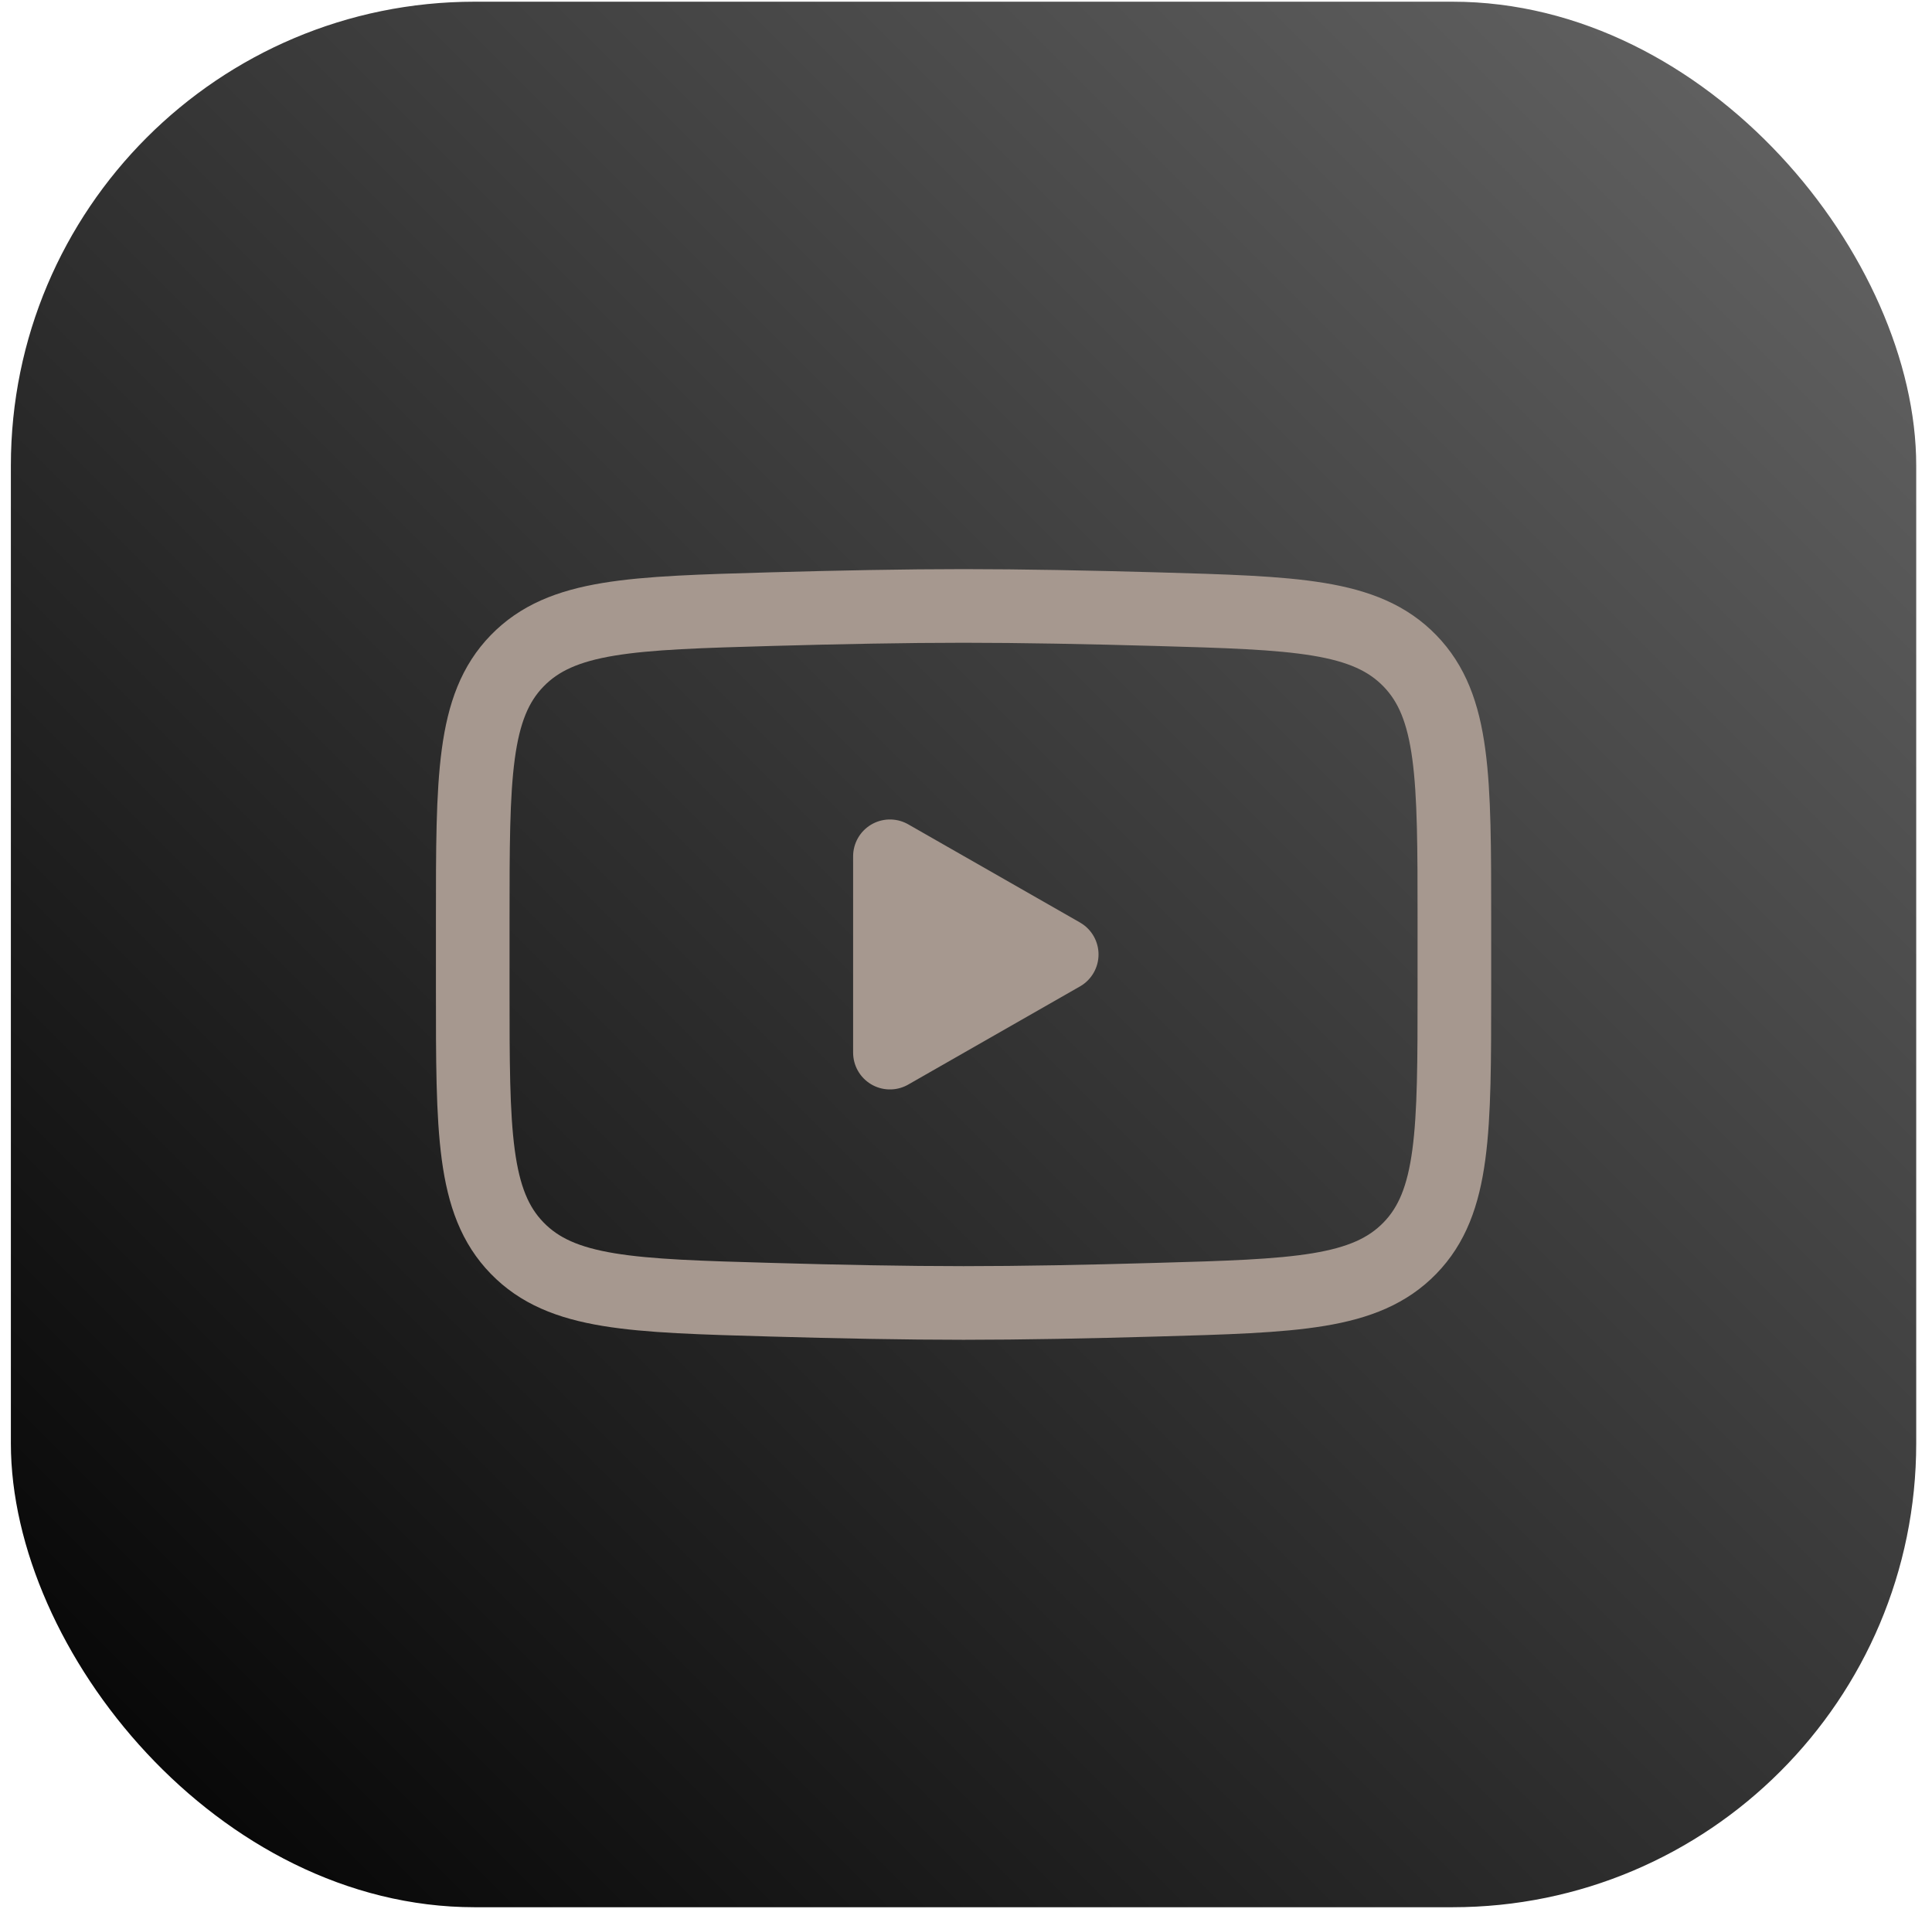
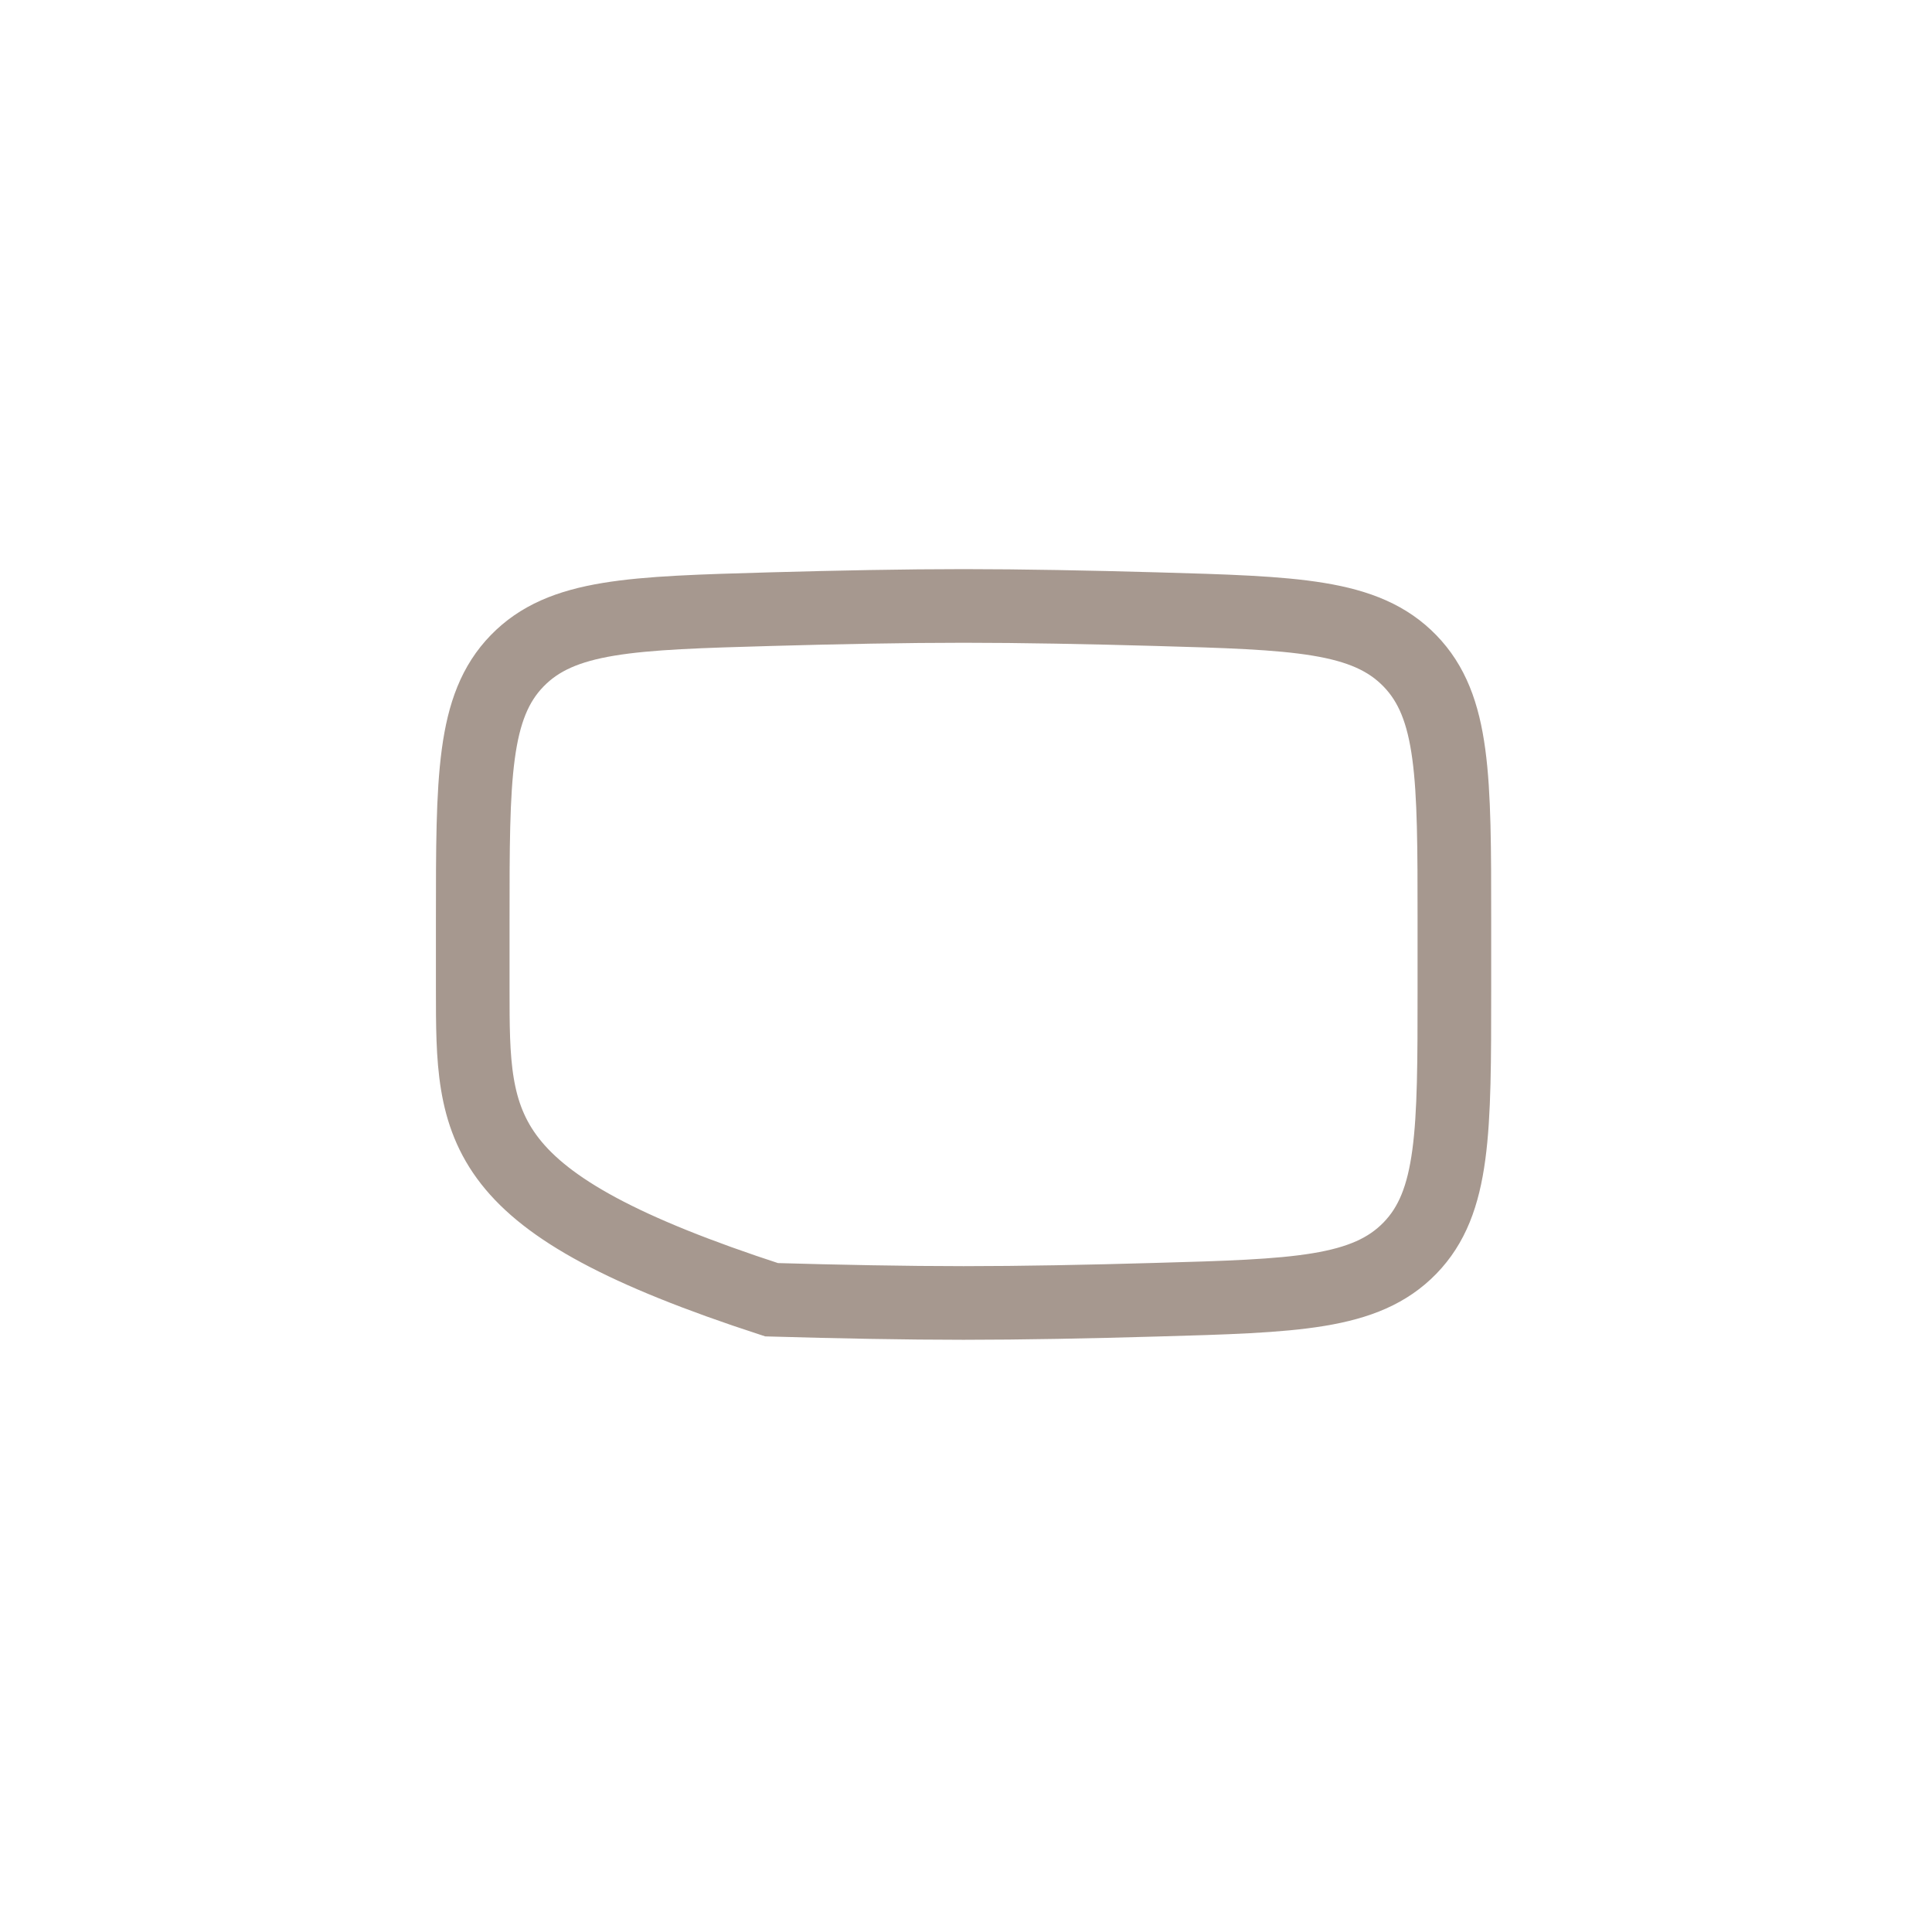
<svg xmlns="http://www.w3.org/2000/svg" width="83" height="82" viewBox="0 0 83 82" fill="none">
-   <rect x="0.467" y="0.073" width="81.855" height="81.855" rx="19.926" fill="url(#paint0_linear_744_147)" />
-   <path d="M45.612 41L38.232 45.217V36.783L45.612 41Z" fill="#A6988F" stroke="#A6988F" stroke-width="3.163" stroke-linecap="round" stroke-linejoin="round" />
-   <path d="M20.309 42.493V39.507C20.309 33.403 20.309 30.35 22.217 28.387C24.127 26.421 27.134 26.337 33.146 26.166C35.992 26.086 38.902 26.029 41.395 26.029C43.887 26.029 46.795 26.086 49.644 26.166C55.655 26.337 58.662 26.421 60.57 28.387C62.479 30.352 62.481 33.405 62.481 39.507V42.491C62.481 48.597 62.481 51.649 60.572 53.614C58.662 55.577 55.657 55.663 49.644 55.832C46.797 55.914 43.887 55.971 41.395 55.971C38.902 55.971 35.995 55.914 33.146 55.832C27.134 55.663 24.127 55.579 22.217 53.614C20.306 51.649 20.309 48.595 20.309 42.493Z" stroke="#A6988F" stroke-width="3.163" />
+   <path d="M20.309 42.493V39.507C20.309 33.403 20.309 30.35 22.217 28.387C24.127 26.421 27.134 26.337 33.146 26.166C35.992 26.086 38.902 26.029 41.395 26.029C43.887 26.029 46.795 26.086 49.644 26.166C55.655 26.337 58.662 26.421 60.57 28.387C62.479 30.352 62.481 33.405 62.481 39.507V42.491C62.481 48.597 62.481 51.649 60.572 53.614C58.662 55.577 55.657 55.663 49.644 55.832C46.797 55.914 43.887 55.971 41.395 55.971C38.902 55.971 35.995 55.914 33.146 55.832C20.306 51.649 20.309 48.595 20.309 42.493Z" stroke="#A6988F" stroke-width="3.163" />
  <defs>
    <linearGradient id="paint0_linear_744_147" x1="0.467" y1="81.928" x2="82.322" y2="0.073" gradientUnits="userSpaceOnUse">
      <stop stop-color="#010101" />
      <stop offset="1" stop-color="#676767" />
    </linearGradient>
  </defs>
</svg>